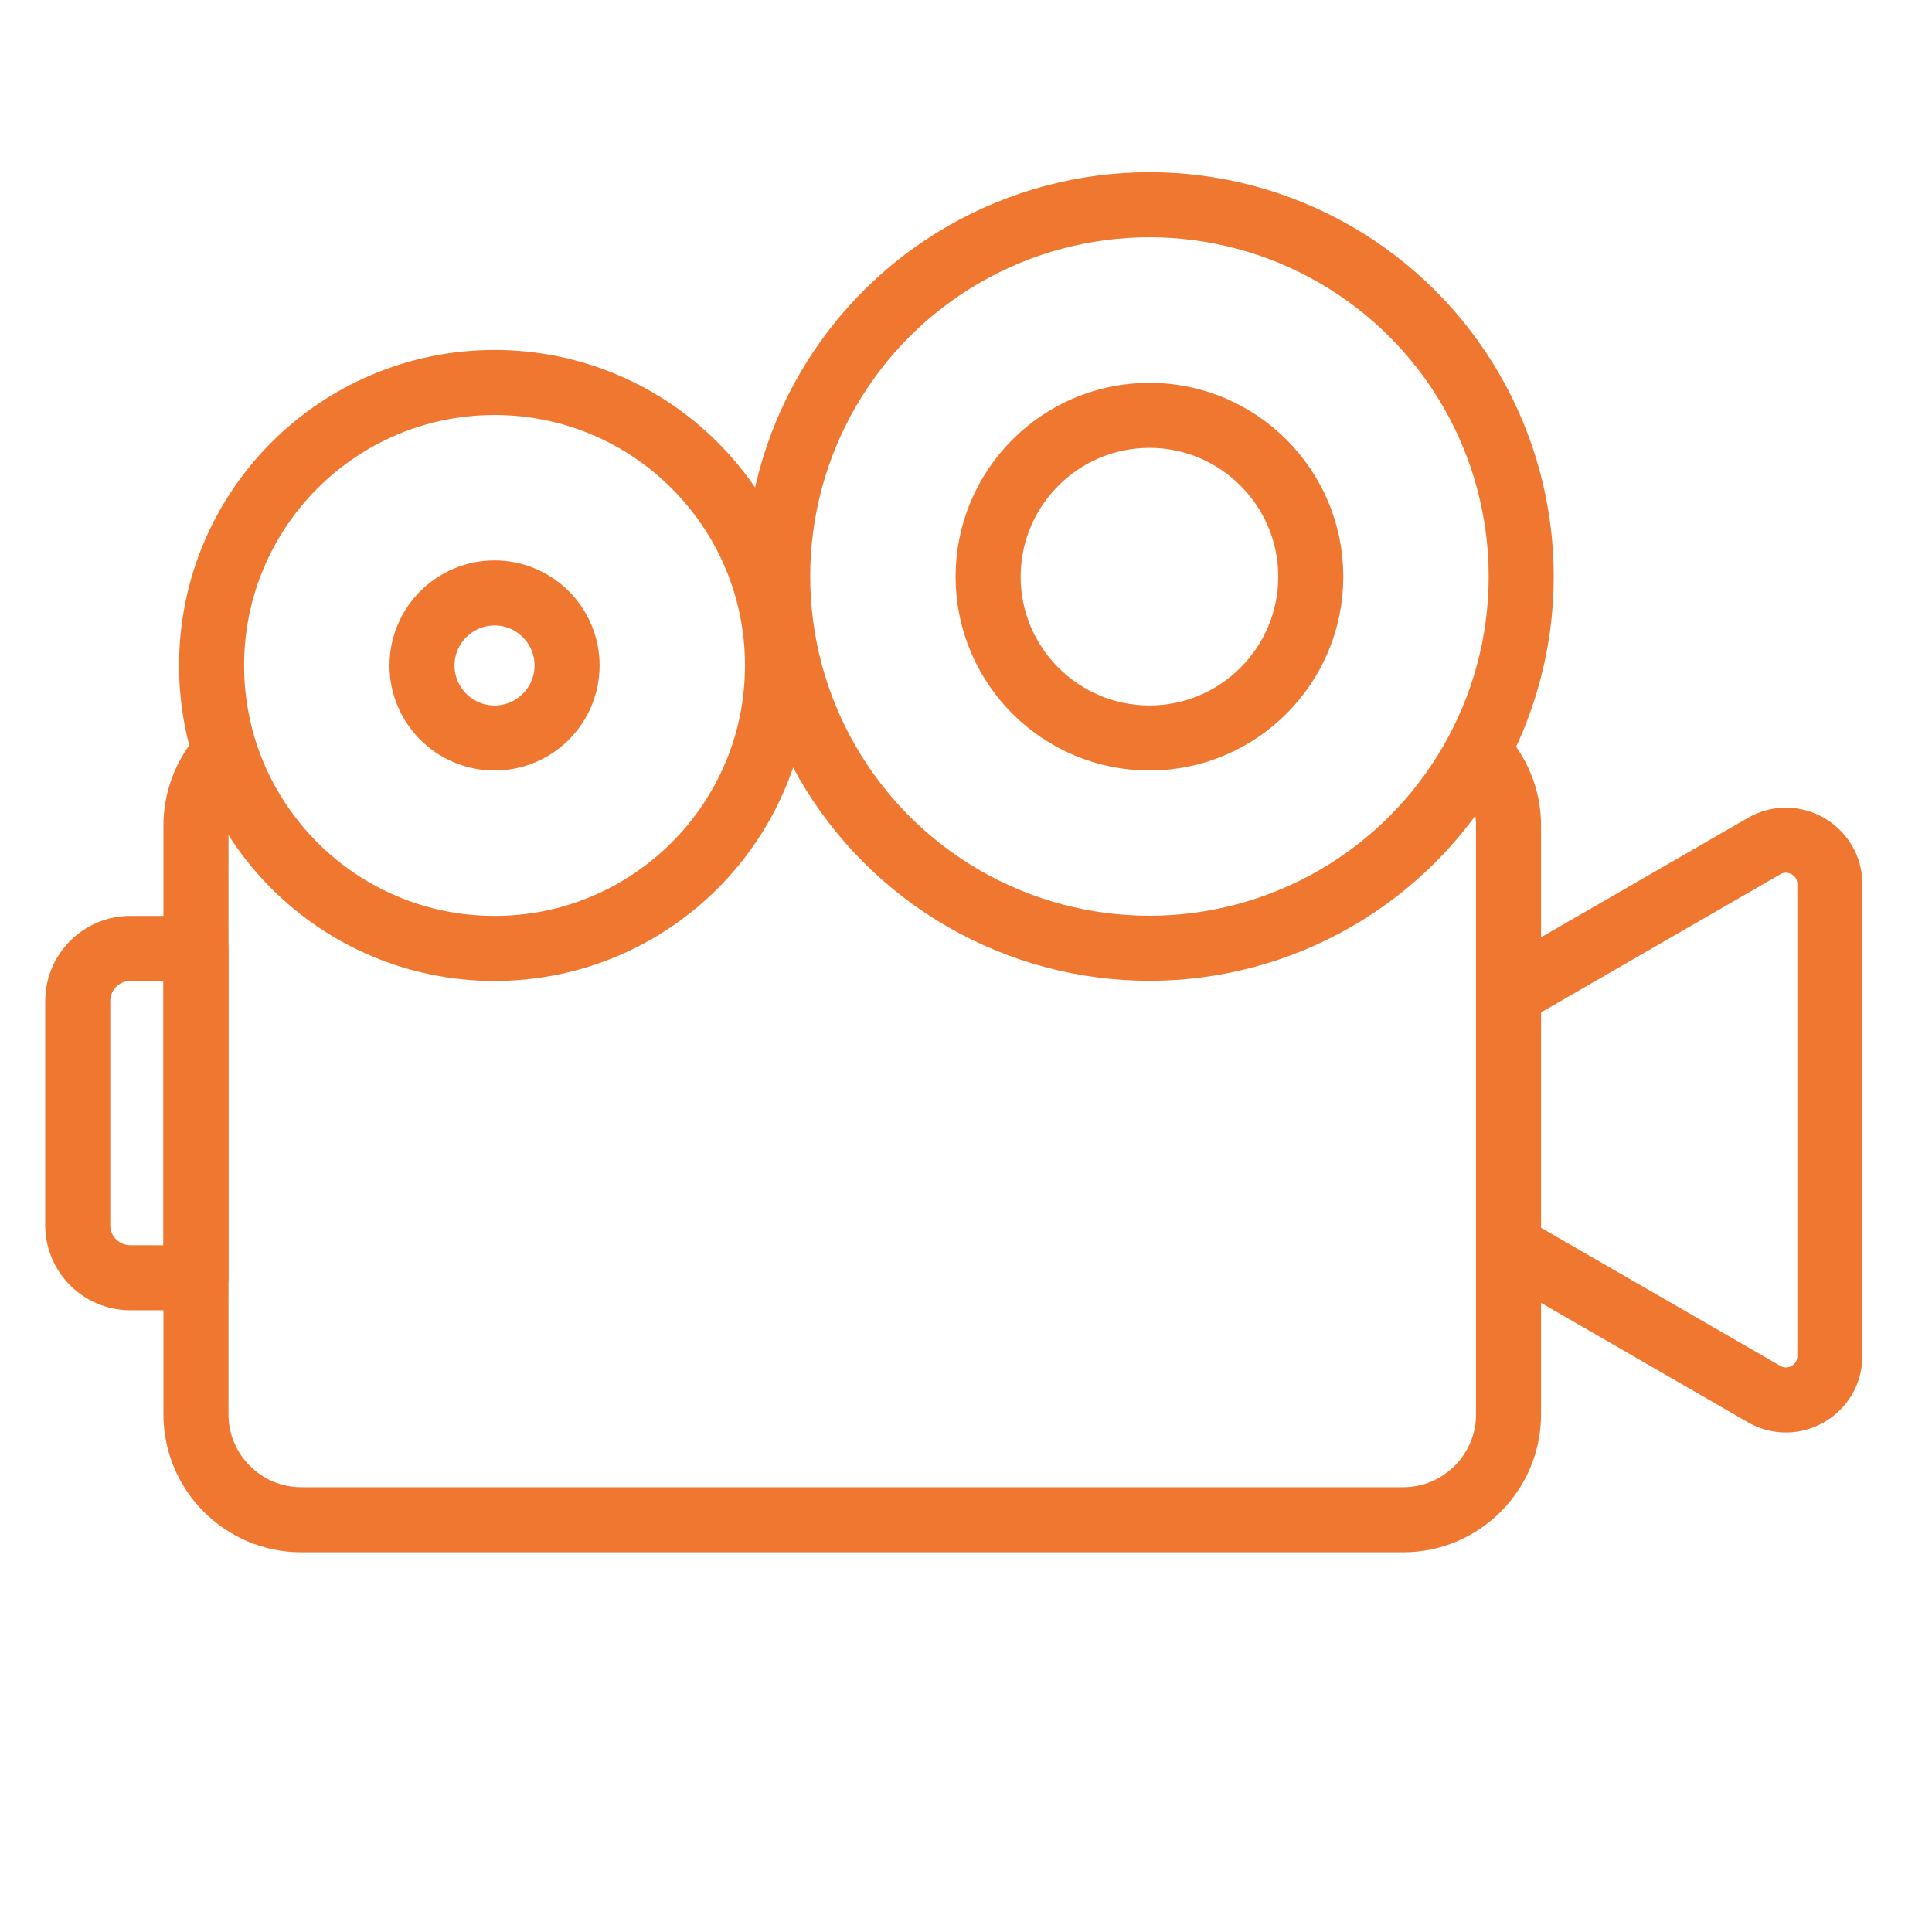
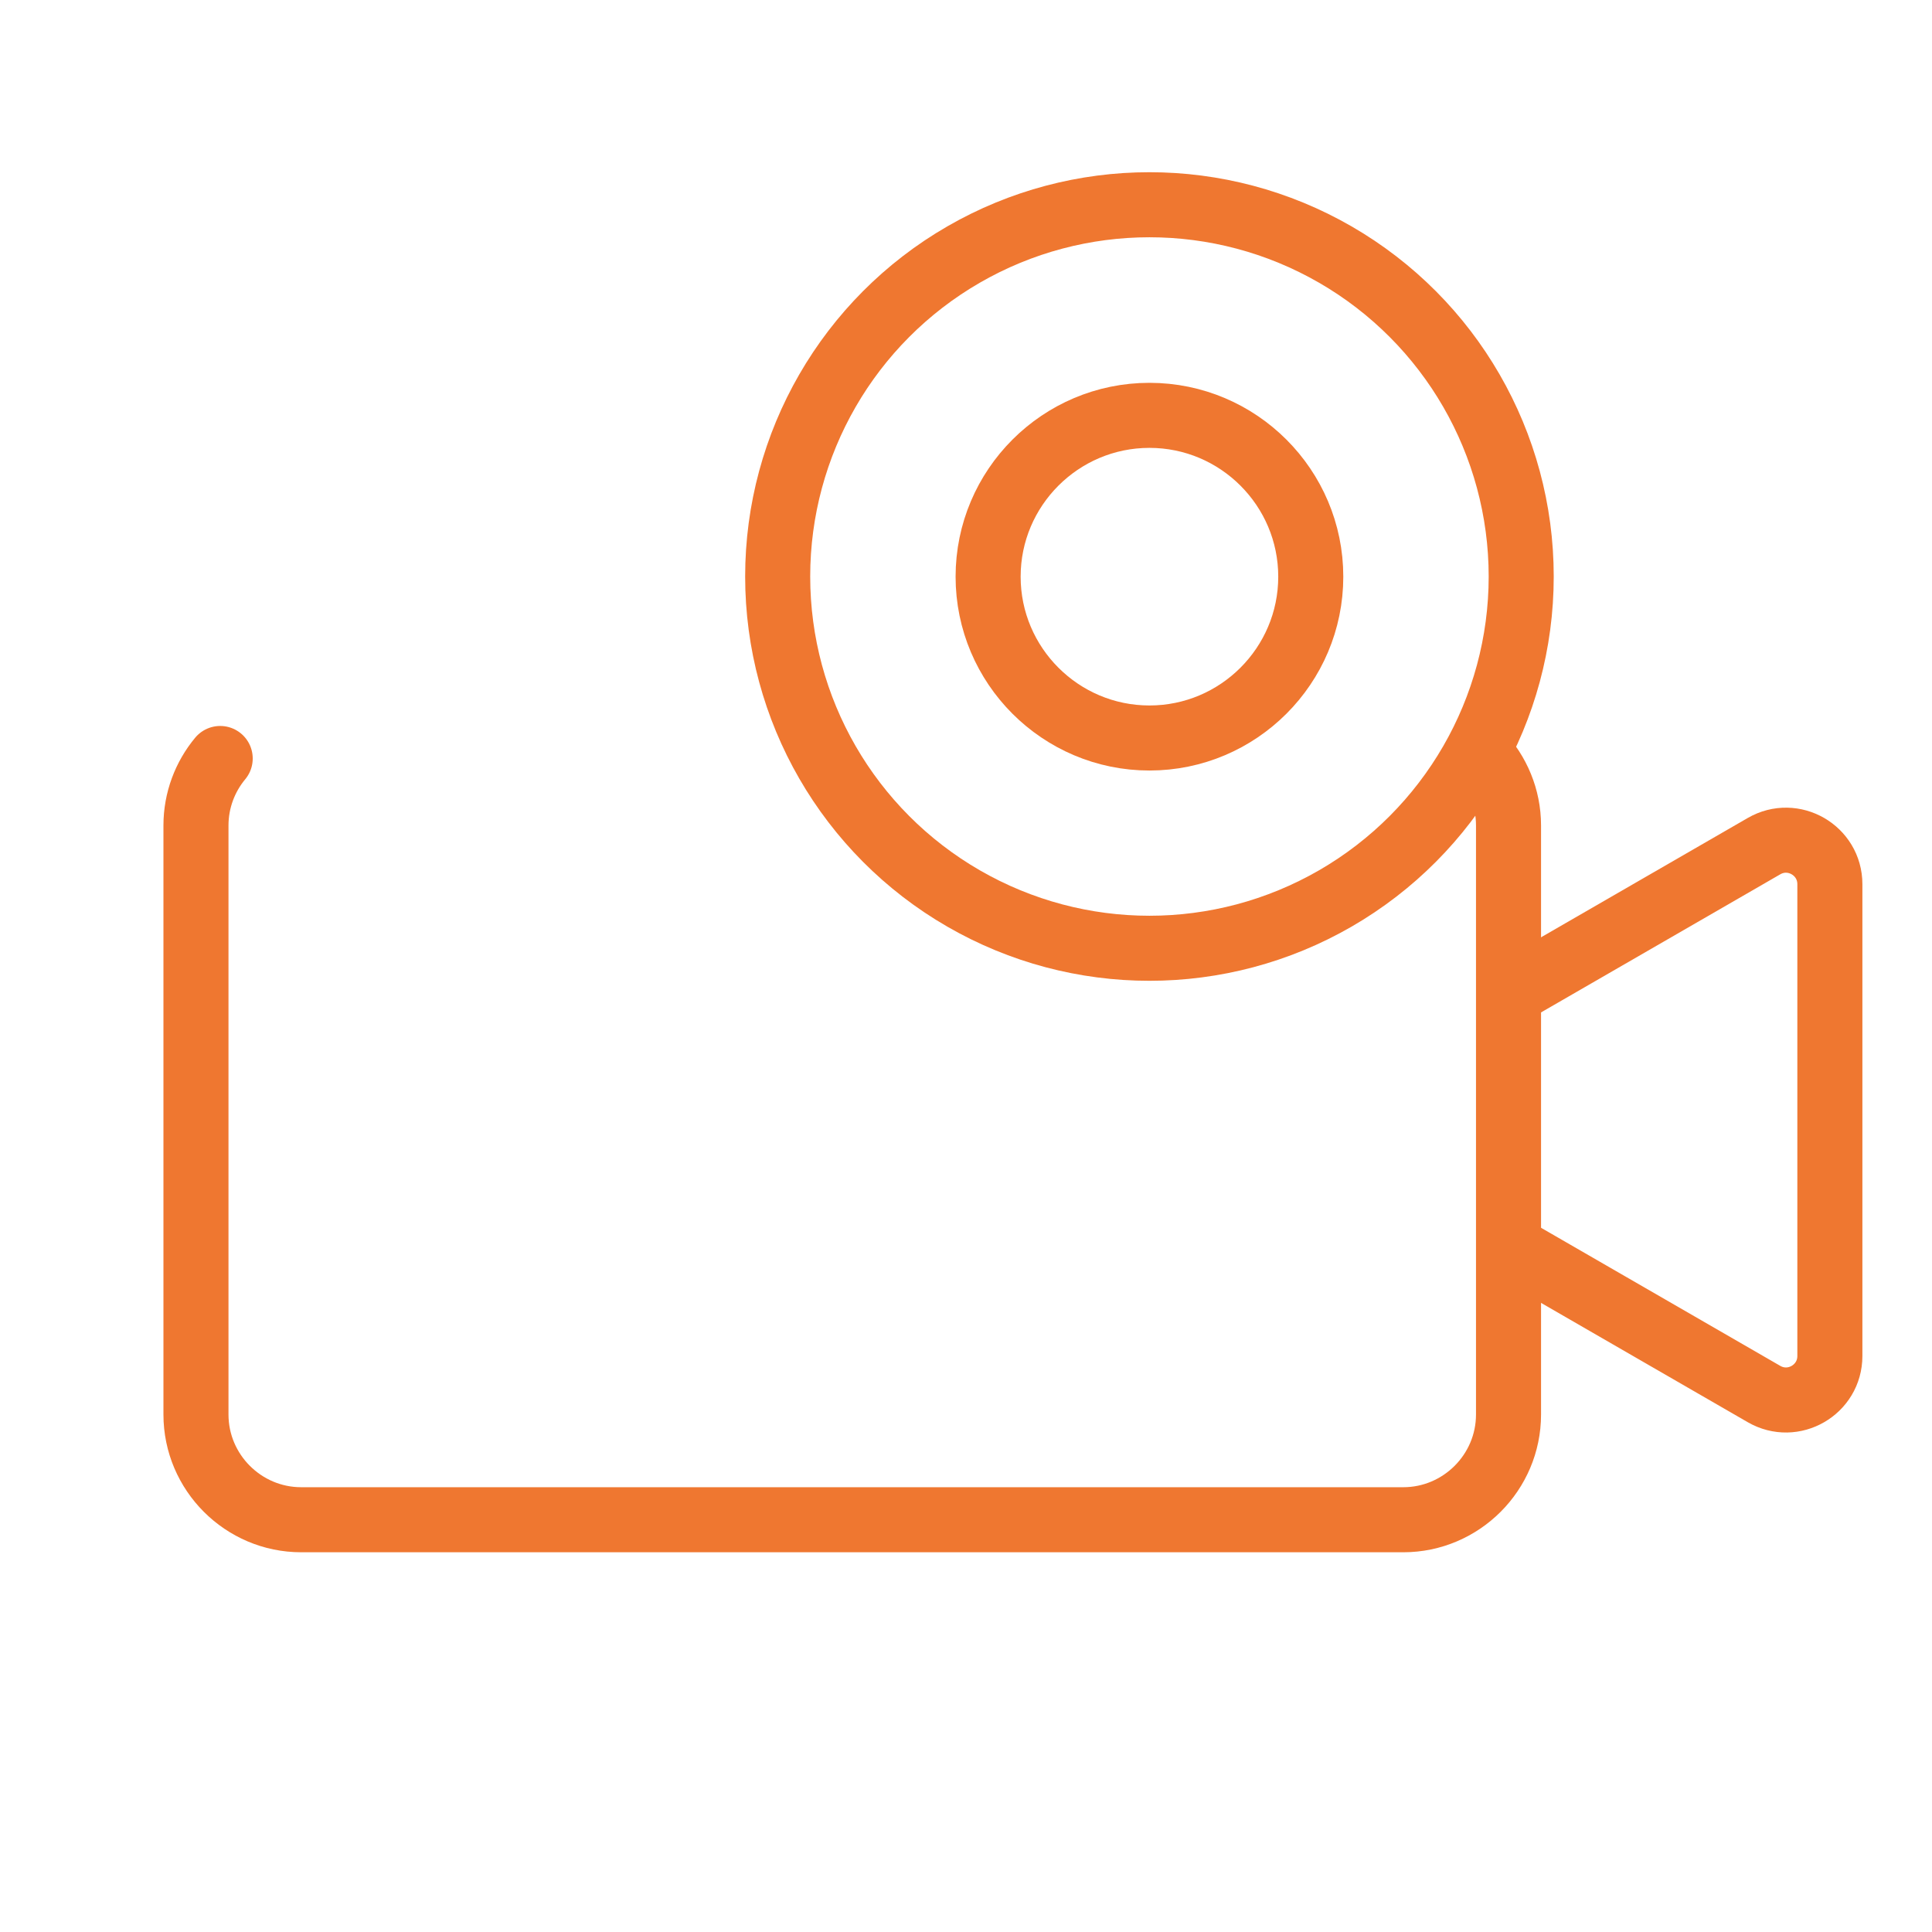
<svg xmlns="http://www.w3.org/2000/svg" version="1.1" id="Ebene_1" x="0px" y="0px" viewBox="0 0 118.8 118.8" enable-background="new 0 0 118.8 118.8" xml:space="preserve">
  <path fill="none" stroke="#EF7730" stroke-width="4" stroke-linecap="round" stroke-linejoin="round" stroke-miterlimit="10" d="  M93,76.79l15.47,8.93c1.8,1.04,4.05-0.26,4.05-2.34V54.37c0-2.08-2.25-3.38-4.05-2.34l-15.52,8.96" />
  <path fill="none" stroke="#EF7730" stroke-width="4" stroke-linecap="round" stroke-linejoin="round" stroke-miterlimit="10" d="  M90.99,46.33c1.09,1.16,1.77,2.72,1.77,4.43v36.22c0,3.56-2.91,6.47-6.47,6.47H18.52c-3.56,0-6.47-2.91-6.47-6.47V50.76  c0-1.56,0.56-3,1.49-4.12" />
  <circle fill="none" stroke="#EF7730" stroke-width="4" stroke-linecap="round" stroke-linejoin="round" stroke-miterlimit="10" cx="70.68" cy="35.45" r="22.86" />
  <path fill="none" stroke="#EF7730" stroke-width="4" stroke-linecap="round" stroke-linejoin="round" stroke-miterlimit="10" d="  M70.68,45.38c-5.47,0-9.92-4.45-9.92-9.92s4.45-9.92,9.92-9.92c5.47,0,9.92,4.45,9.92,9.92S76.15,45.38,70.68,45.38z" />
-   <circle fill="none" stroke="#EF7730" stroke-width="4" stroke-linecap="round" stroke-linejoin="round" stroke-miterlimit="10" cx="30.41" cy="40.92" r="17.4" />
-   <path fill="none" stroke="#EF7730" stroke-width="4" stroke-linecap="round" stroke-linejoin="round" stroke-miterlimit="10" d="  M30.41,45.38c-2.46,0-4.46-2-4.46-4.46c0-2.46,2-4.46,4.46-4.46c2.46,0,4.46,2,4.46,4.46C34.87,43.38,32.87,45.38,30.41,45.38z" />
-   <path fill="none" stroke="#EF7730" stroke-width="4" stroke-linecap="round" stroke-linejoin="round" stroke-miterlimit="10" d="  M8.02,78.57h4.03V58.32H8.02c-1.79,0-3.24,1.45-3.24,3.24v13.78C4.78,77.12,6.23,78.57,8.02,78.57z" />
</svg>